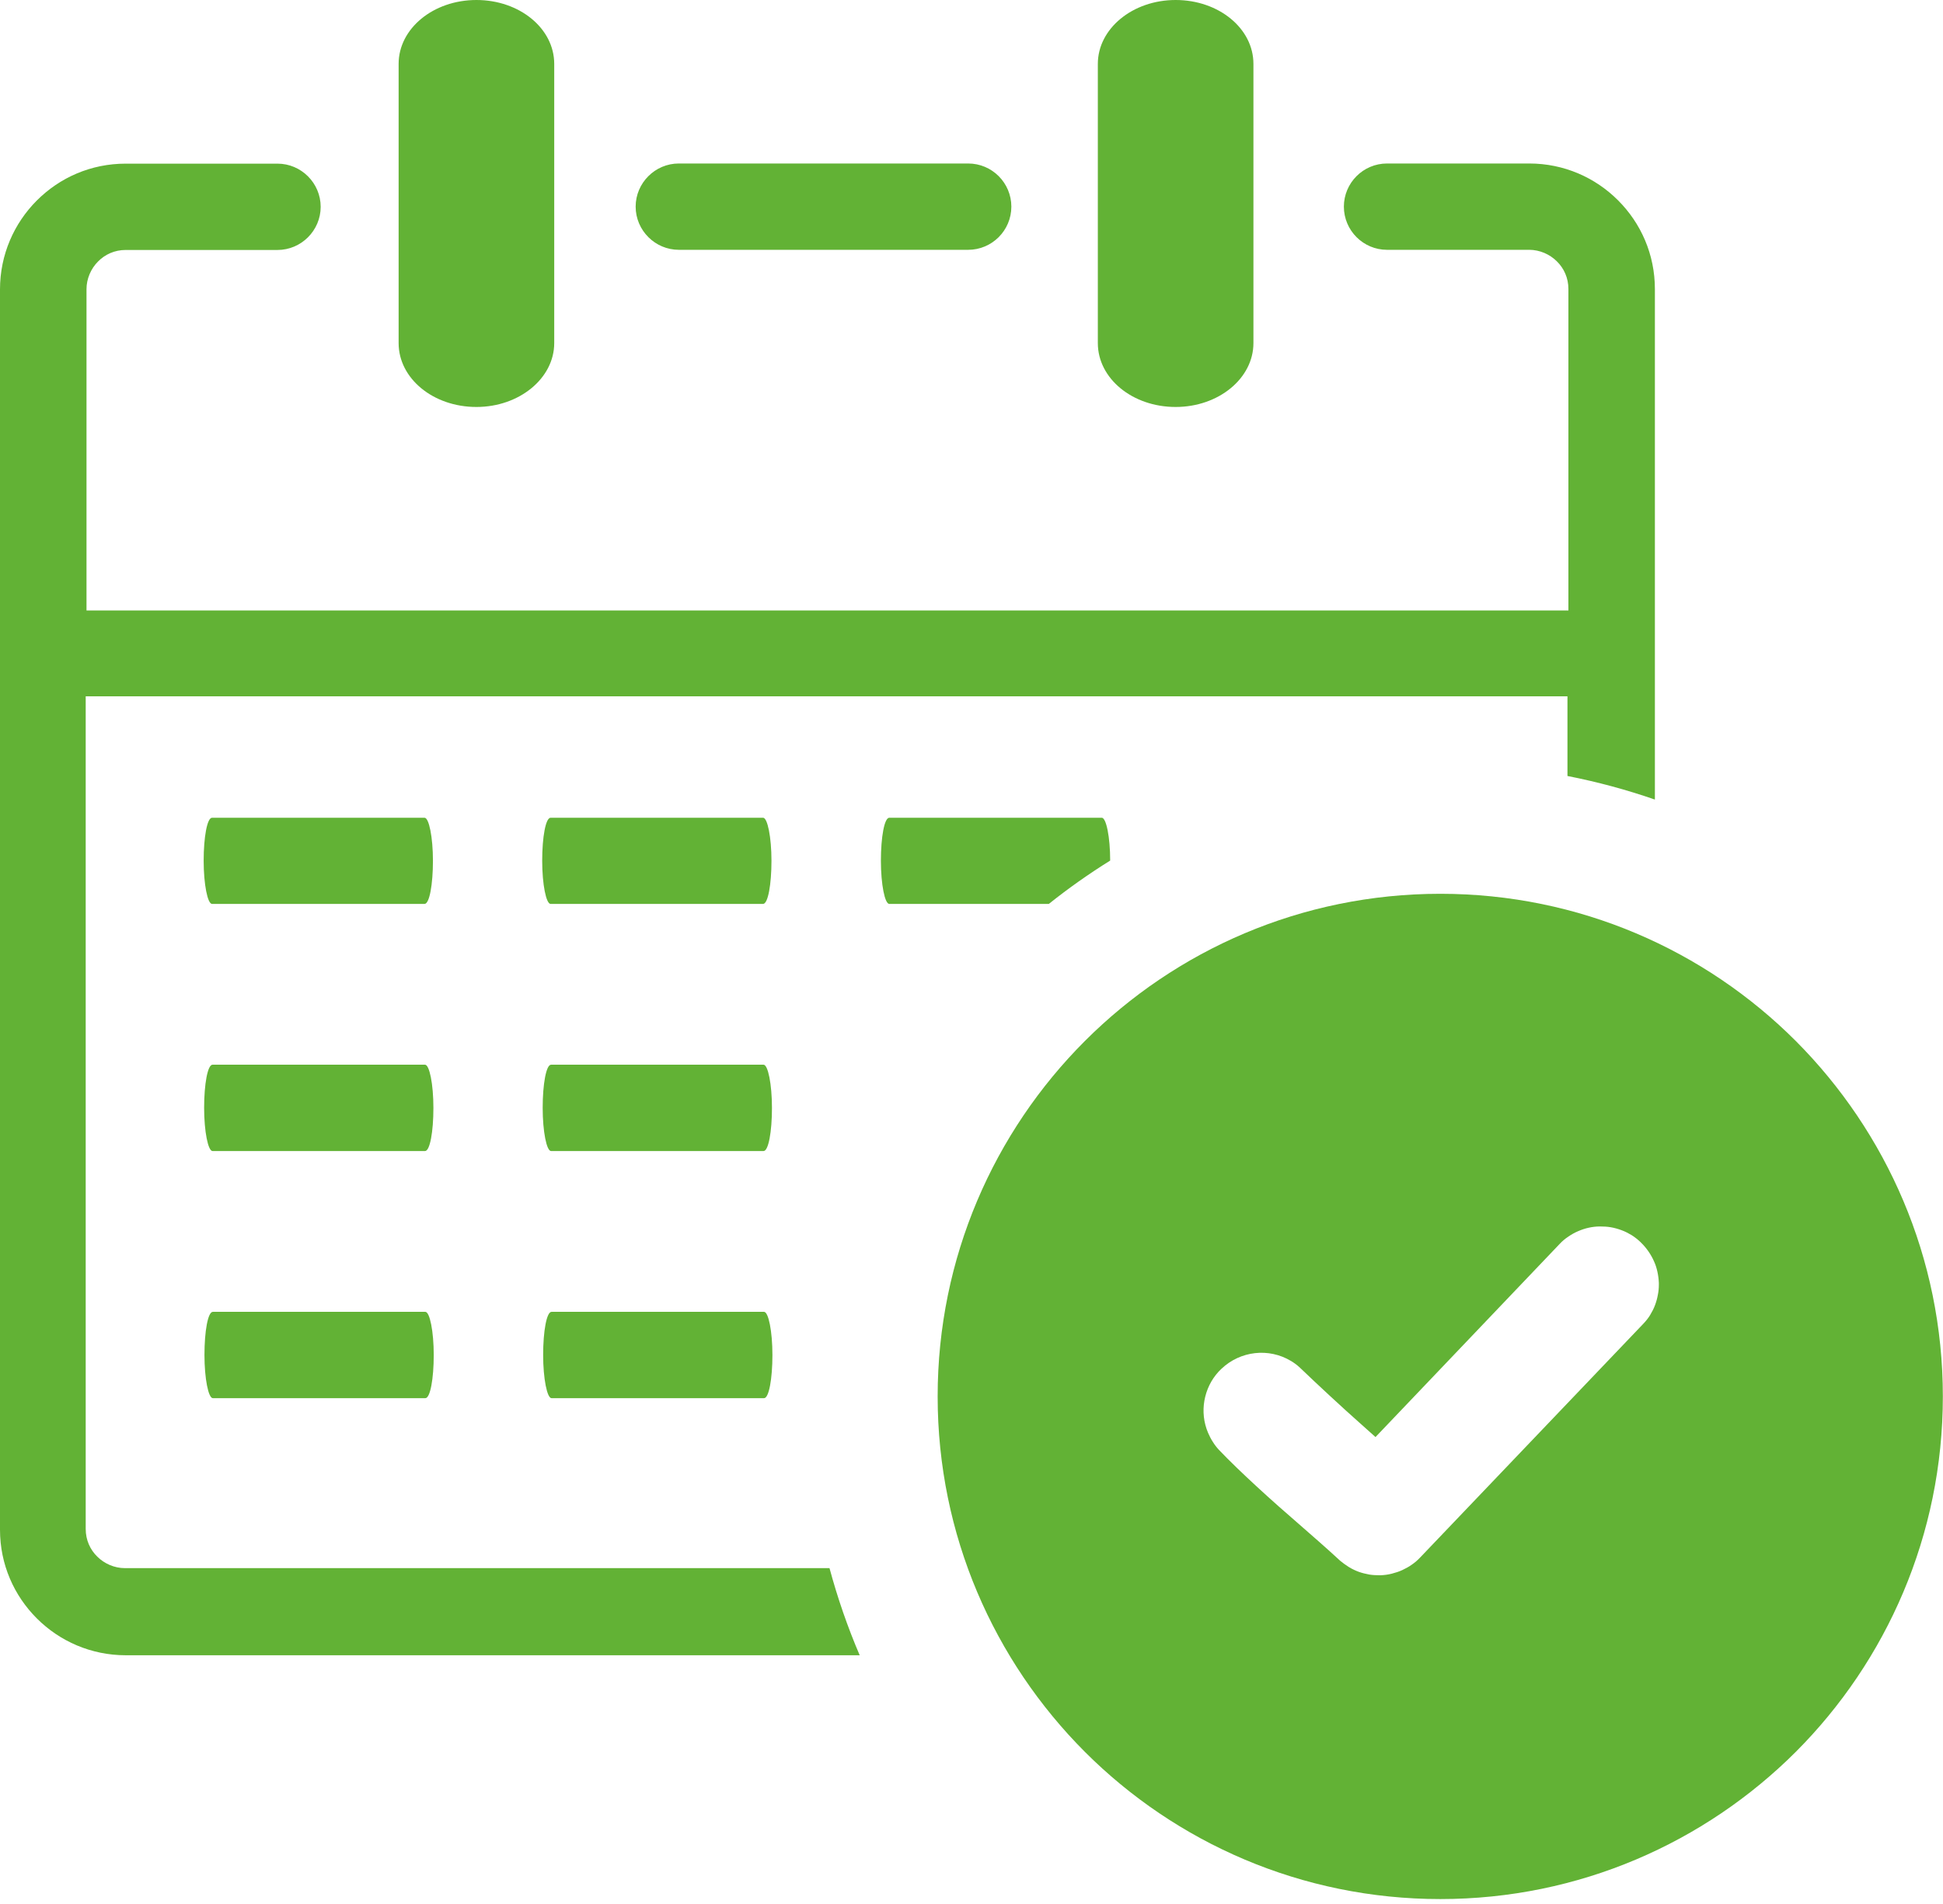
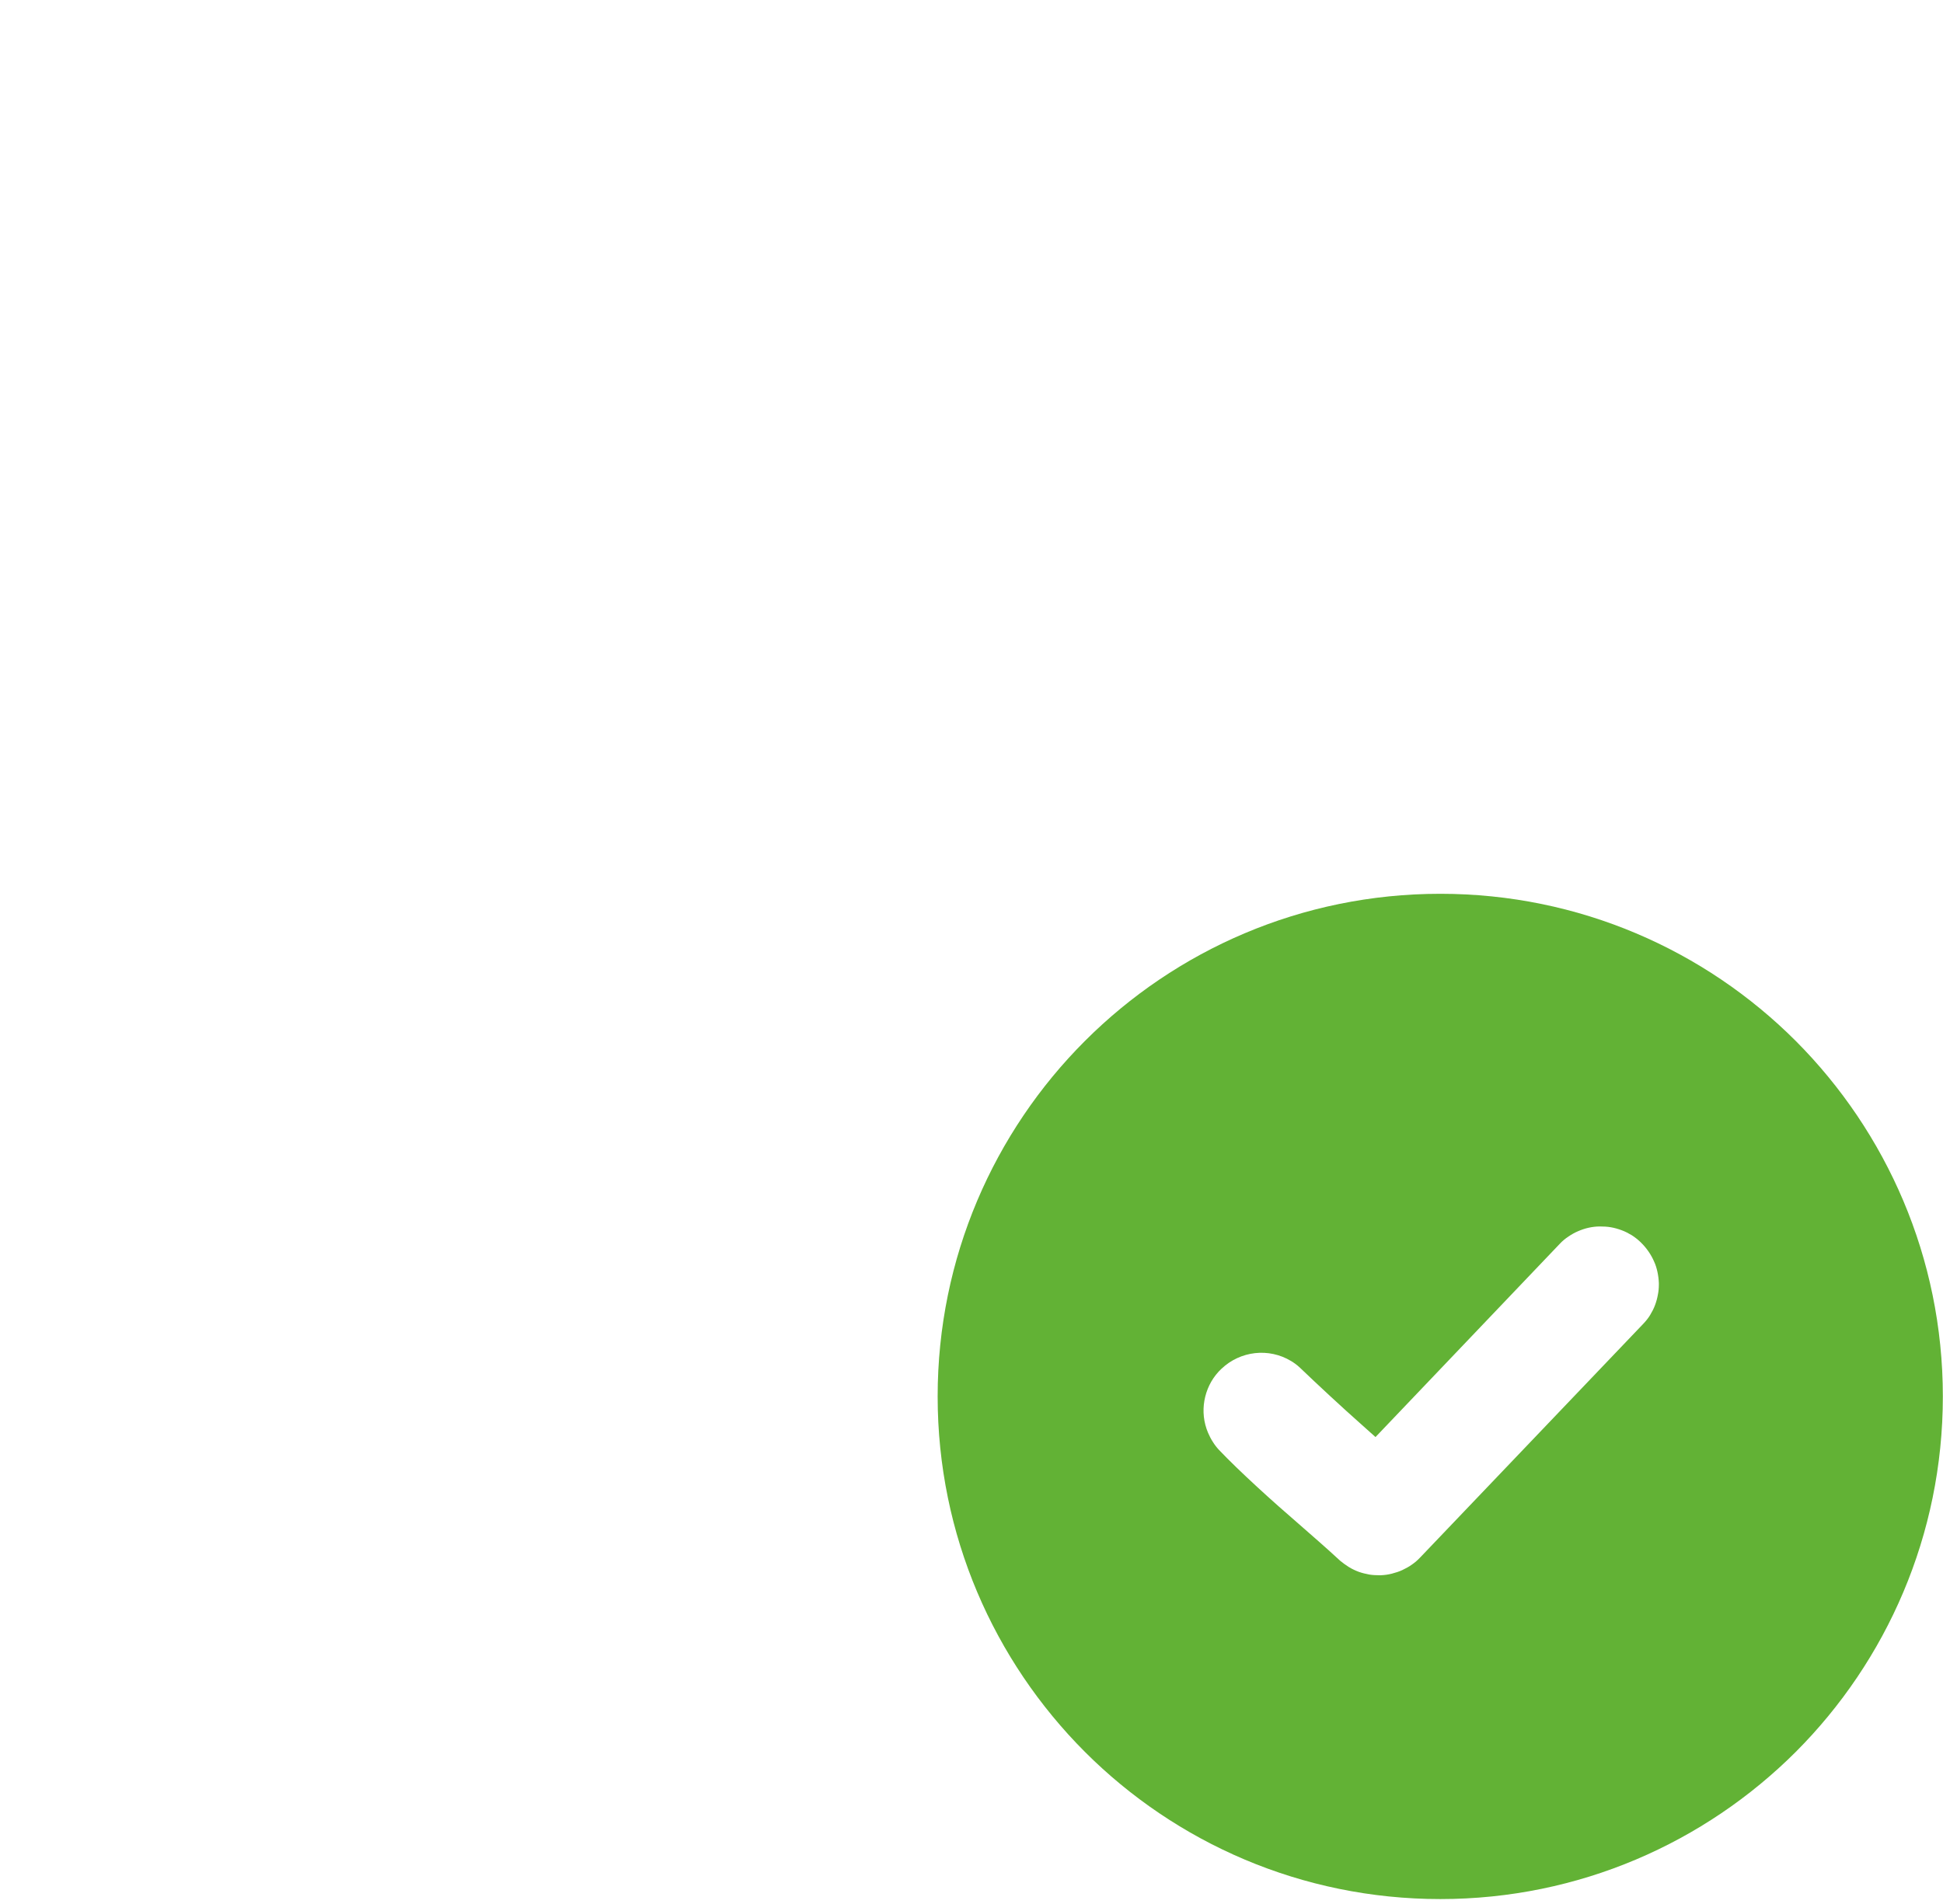
<svg xmlns="http://www.w3.org/2000/svg" width="100" height="98" viewBox="0 0 100 98" fill="none">
  <g clip-path="url(#clip0_9_2)">
-     <path d="M56.502 3.288C56.502 1.481 58.285 0 60.506 0C62.728 0 64.51 1.465 64.51 3.288V17.66C64.51 19.466 62.728 20.947 60.506 20.947C58.285 20.947 56.502 19.482 56.502 17.66V3.288ZM10.913 46.525C10.685 46.525 10.482 45.524 10.482 44.303C10.482 43.083 10.661 42.09 10.913 42.09H21.851C22.078 42.09 22.282 43.091 22.282 44.303C22.282 45.524 22.103 46.525 21.851 46.525H10.913ZM28.337 46.525C28.109 46.525 27.905 45.524 27.905 44.303C27.905 43.083 28.084 42.09 28.337 42.09H39.274C39.502 42.09 39.705 43.091 39.705 44.303C39.705 45.524 39.526 46.525 39.274 46.525H28.337ZM45.768 46.525C45.54 46.525 45.337 45.524 45.337 44.303C45.337 43.083 45.516 42.09 45.768 42.09H56.706C56.934 42.09 57.137 43.083 57.137 44.295C56.038 44.979 54.989 45.719 53.98 46.525H45.768V46.525ZM10.938 59.245C10.71 59.245 10.506 58.244 10.506 57.023C10.506 55.802 10.685 54.801 10.938 54.801H21.875C22.103 54.801 22.306 55.802 22.306 57.023C22.306 58.252 22.127 59.245 21.875 59.245H10.938ZM28.361 59.245C28.133 59.245 27.93 58.244 27.93 57.023C27.93 55.802 28.109 54.801 28.361 54.801H39.298C39.526 54.801 39.73 55.802 39.73 57.023C39.73 58.252 39.551 59.245 39.298 59.245H28.361ZM10.954 71.965C10.726 71.965 10.523 70.963 10.523 69.743C10.523 68.514 10.701 67.521 10.954 67.521H21.891C22.119 67.521 22.323 68.522 22.323 69.743C22.323 70.963 22.144 71.965 21.891 71.965H10.954ZM28.385 71.965C28.158 71.965 27.954 70.963 27.954 69.743C27.954 68.514 28.133 67.521 28.385 67.521H39.323C39.551 67.521 39.754 68.522 39.754 69.743C39.754 70.963 39.575 71.965 39.323 71.965H28.385ZM20.516 3.288C20.516 1.473 22.298 0 24.52 0C26.741 0 28.524 1.465 28.524 3.288V17.66C28.524 19.466 26.733 20.947 24.52 20.947C22.298 20.947 20.516 19.482 20.516 17.66V3.288V3.288ZM4.411 31.421H80.721V14.876C80.721 14.307 80.493 13.81 80.127 13.452C79.761 13.086 79.24 12.858 78.703 12.858H71.387C70.158 12.858 69.165 11.857 69.165 10.636C69.165 9.416 70.158 8.415 71.387 8.415H78.703C80.493 8.415 82.105 9.139 83.276 10.311C84.456 11.491 85.172 13.094 85.172 14.884V41.154C83.716 40.649 82.21 40.242 80.672 39.941V35.84H80.721H4.411V78.695C4.411 79.264 4.639 79.761 5.005 80.119C5.371 80.485 5.892 80.713 6.429 80.713H42.692C43.107 82.251 43.628 83.757 44.246 85.197H6.47C4.688 85.197 3.068 84.473 1.896 83.301C0.724 82.129 0 80.526 0 78.735V14.893C0 13.11 0.724 11.491 1.896 10.319C3.076 9.139 4.679 8.423 6.47 8.423H14.282C15.503 8.423 16.504 9.424 16.504 10.645C16.504 11.865 15.503 12.866 14.282 12.866H6.47C5.9 12.866 5.404 13.094 5.046 13.46C4.679 13.826 4.452 14.347 4.452 14.884V31.429L4.411 31.421ZM34.937 12.858C33.716 12.858 32.715 11.857 32.715 10.636C32.715 9.416 33.716 8.415 34.937 8.415H49.829C51.058 8.415 52.051 9.416 52.051 10.636C52.051 11.865 51.05 12.858 49.829 12.858H34.937Z" fill="#62B235" />
    <path fill-rule="evenodd" clip-rule="evenodd" d="M74.129 46.004C81.274 46.004 87.744 48.901 92.424 53.581C97.095 58.268 99.992 64.738 99.992 71.875C99.992 79.012 97.095 85.49 92.424 90.169C87.736 94.849 81.266 97.746 74.129 97.746C66.992 97.746 60.514 94.849 55.835 90.169C51.156 85.482 48.258 79.012 48.258 71.875C48.258 64.738 51.156 58.26 55.835 53.581C60.514 48.901 66.984 46.004 74.129 46.004ZM62.736 74.626C62.614 74.495 62.508 74.357 62.419 74.211C62.321 74.064 62.248 73.909 62.175 73.747C61.947 73.21 61.89 72.64 61.987 72.087C62.085 71.541 62.329 71.02 62.72 70.597L62.866 70.451C63.835 69.531 65.299 69.36 66.447 70.052C66.61 70.15 66.764 70.264 66.911 70.402L66.927 70.418C67.741 71.2 69.116 72.477 70.02 73.275L70.793 73.966L80.282 64.014C80.412 63.875 80.558 63.753 80.721 63.647C80.884 63.533 81.047 63.444 81.218 63.371C81.388 63.297 81.576 63.232 81.763 63.192C81.95 63.151 82.145 63.127 82.332 63.127H82.341C82.528 63.127 82.715 63.135 82.902 63.167C83.089 63.2 83.268 63.249 83.464 63.322C83.643 63.387 83.814 63.477 83.976 63.574C84.131 63.672 84.277 63.786 84.424 63.924L84.489 63.989C84.619 64.119 84.741 64.266 84.847 64.421C84.953 64.575 85.05 64.746 85.124 64.917C85.205 65.088 85.262 65.275 85.303 65.462C85.343 65.649 85.368 65.837 85.376 66.032V66.129C85.376 66.3 85.36 66.471 85.327 66.634C85.295 66.813 85.246 67 85.181 67.171C85.116 67.35 85.026 67.521 84.928 67.684C84.831 67.847 84.709 67.993 84.579 68.132L73.104 80.151C72.966 80.298 72.827 80.42 72.673 80.526C72.518 80.64 72.347 80.729 72.176 80.811C72.005 80.892 71.818 80.949 71.631 80.998C71.444 81.046 71.257 81.071 71.061 81.079H71.012C70.833 81.079 70.654 81.071 70.492 81.046L70.451 81.038C70.28 81.006 70.109 80.965 69.946 80.908C69.767 80.843 69.596 80.762 69.434 80.664L69.409 80.648C69.255 80.55 69.108 80.444 68.97 80.33L68.945 80.306C68.278 79.688 67.554 79.061 66.829 78.426C65.552 77.328 63.794 75.74 62.736 74.626Z" fill="#62B235" />
  </g>
  <defs>
    <clipPath id="clip0_9_2">
      <rect width="100" height="97.738" fill="white" />
    </clipPath>
  </defs>
</svg>